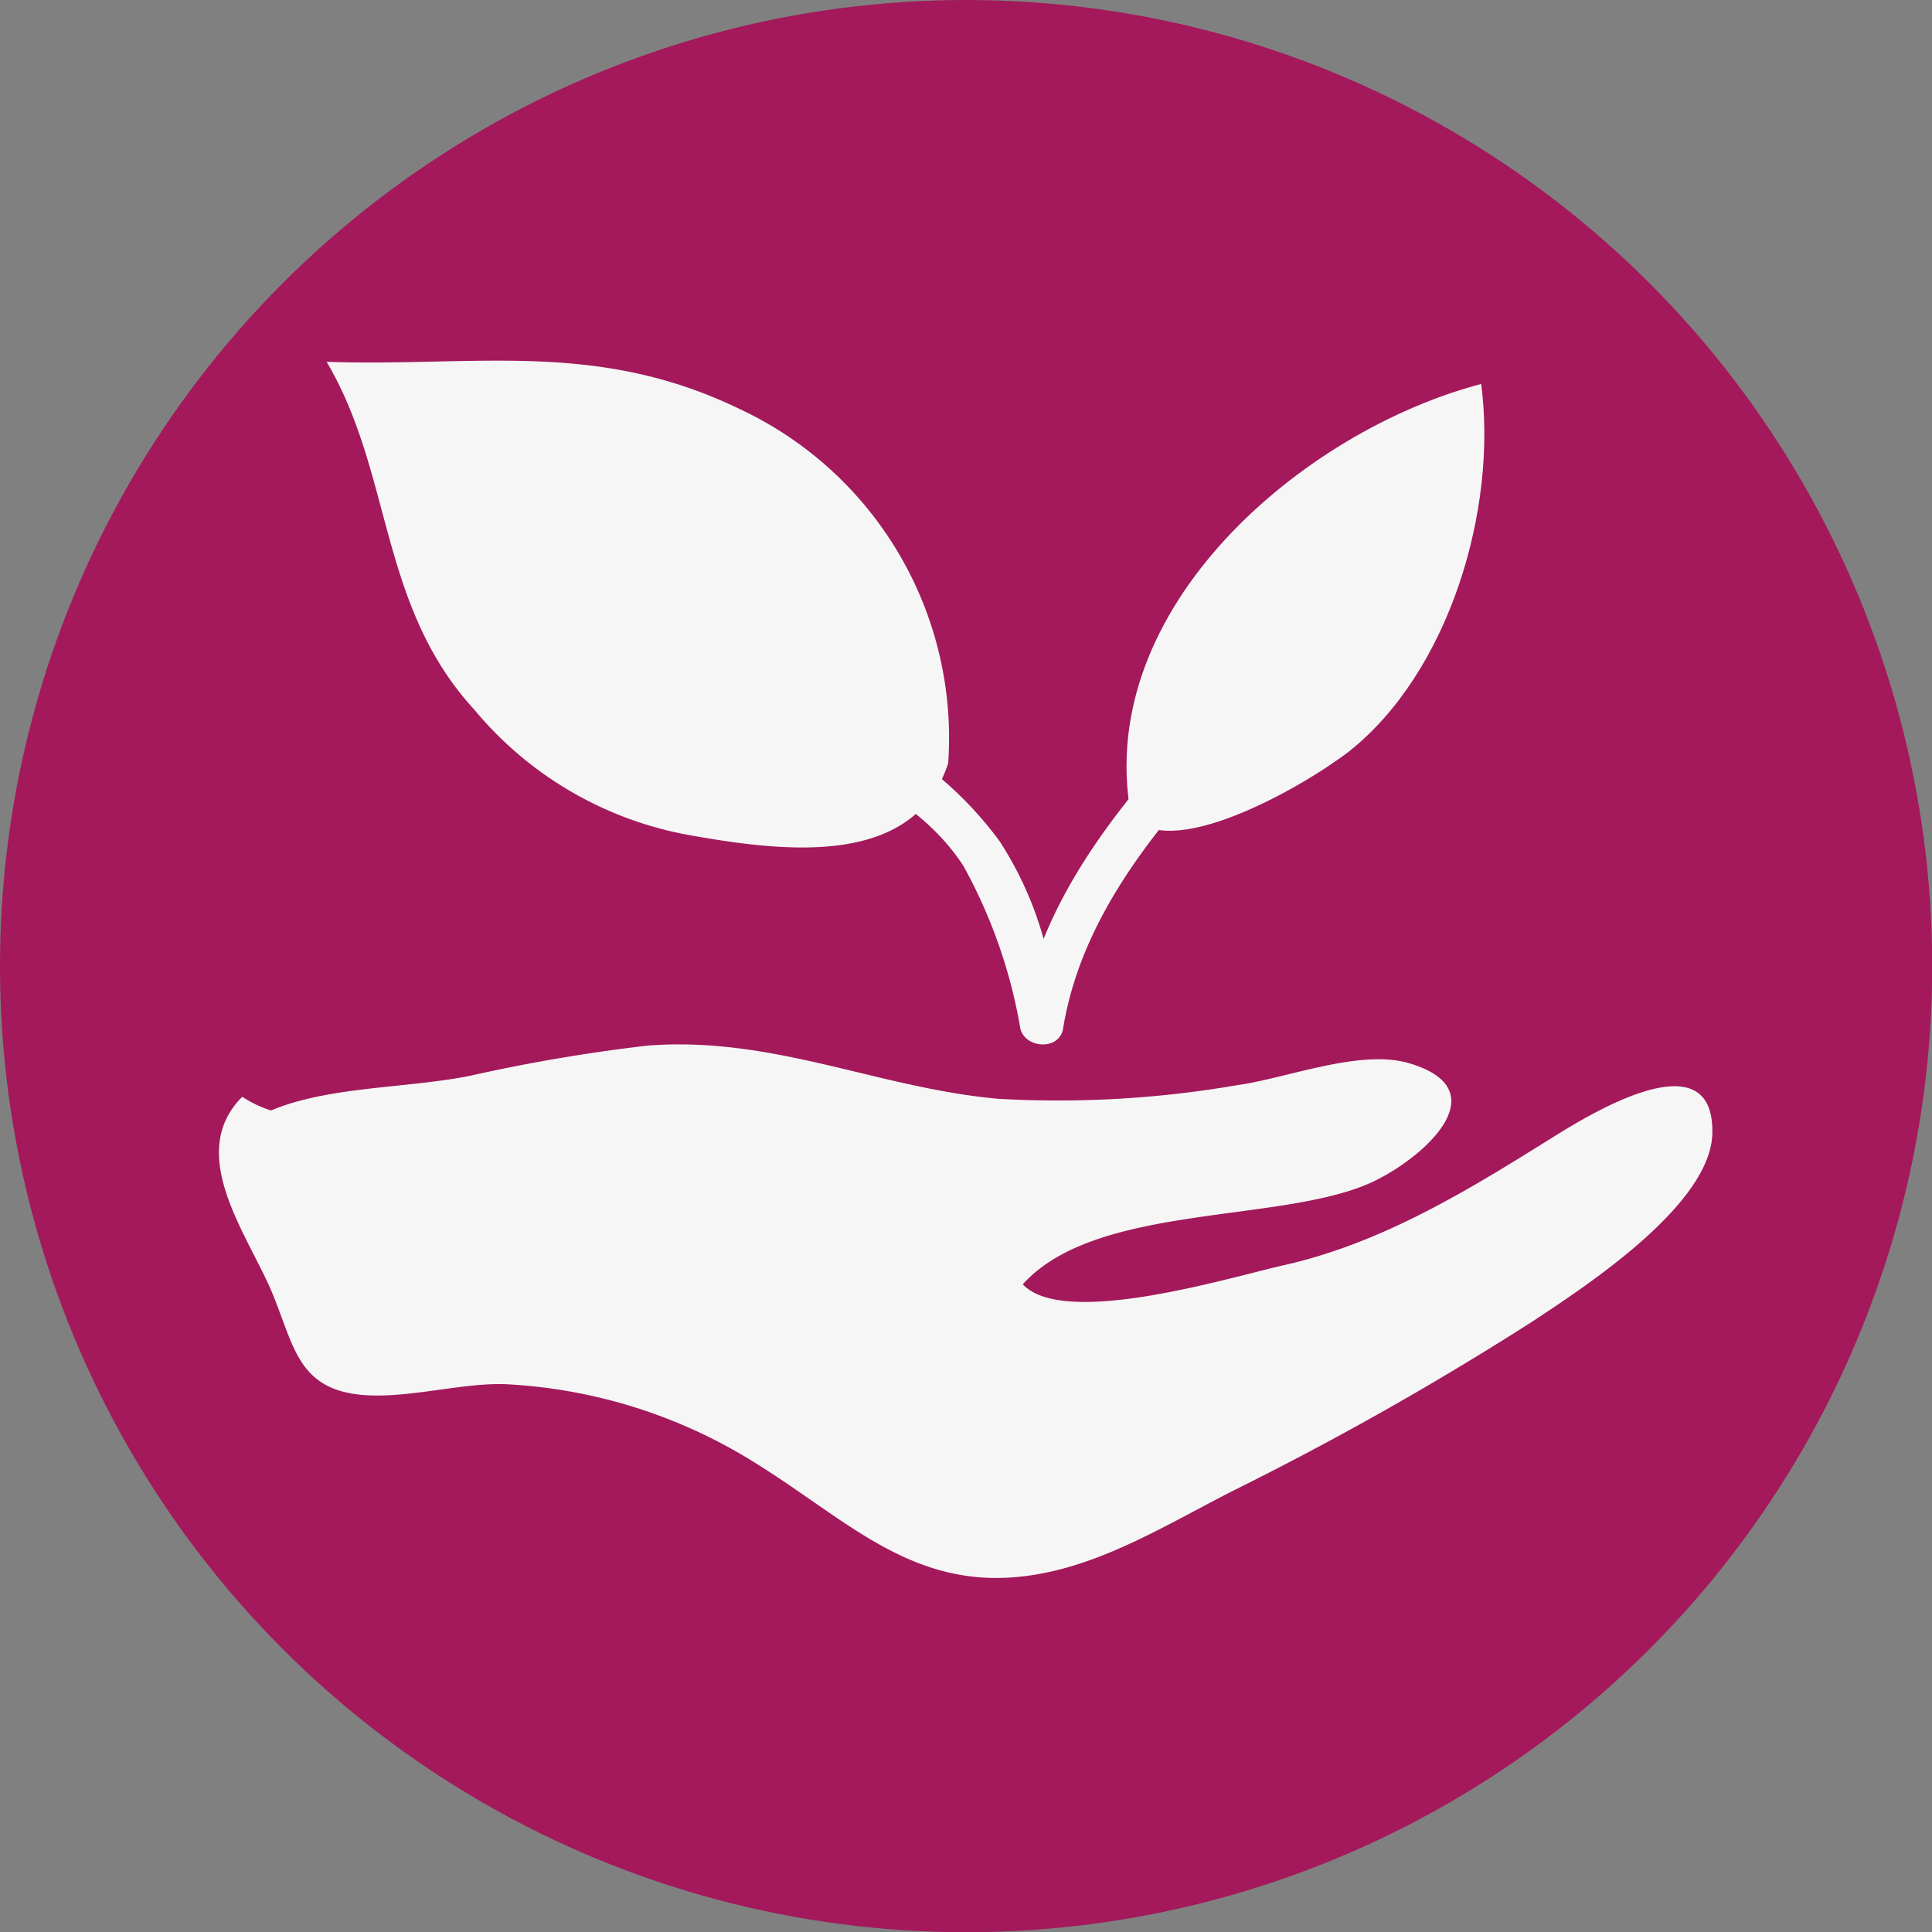
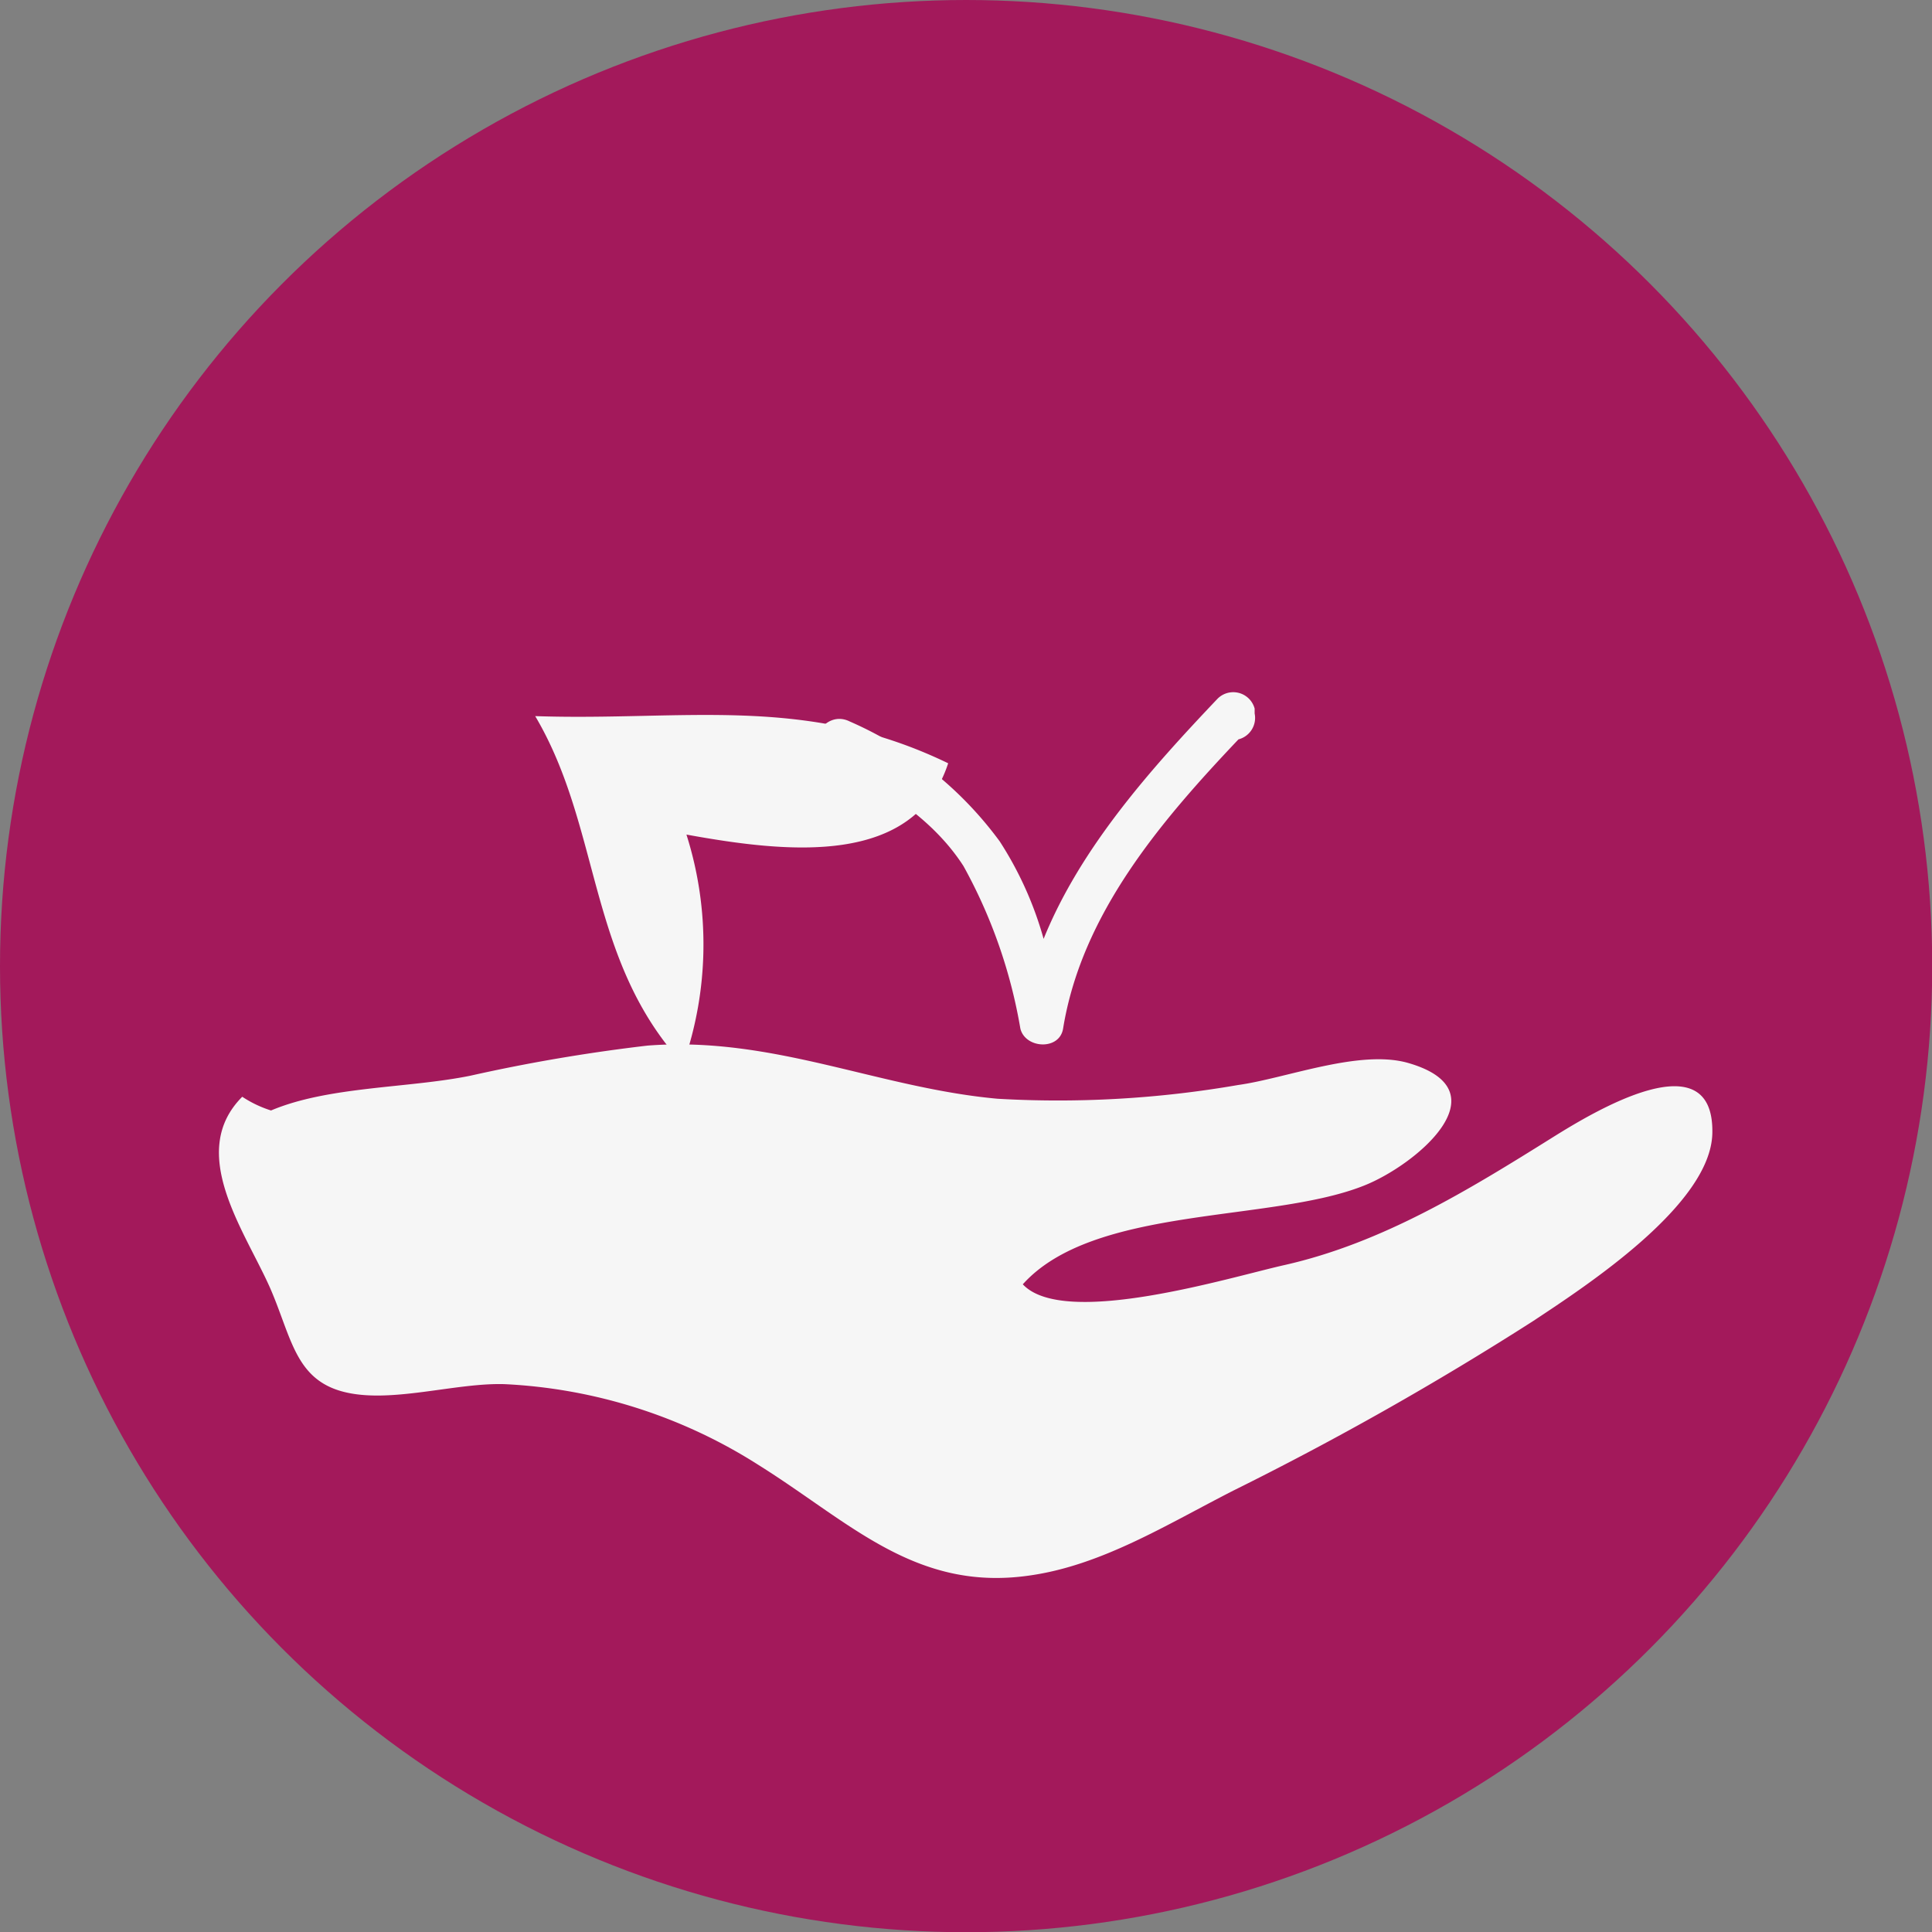
<svg xmlns="http://www.w3.org/2000/svg" viewBox="0 0 87.25 87.25">
  <rect x="0" y="0" width="87.25" height="87.25" fill="#808080" stroke="none" />
  <defs>
    <style> .cls-1 { fill: #a3195b; } .cls-2 { fill: #f6f6f6; } </style>
  </defs>
  <g id="Capa_2" data-name="Capa 2">
    <g id="line">
      <g>
        <circle class="cls-1" cx="43.63" cy="43.63" r="43.63" />
        <path class="cls-2" d="M12.24,50.15c2.6-1.1,6.2-1,9-1.57a77.67,77.67,0,0,1,8-1.36c5.66-.44,10.41,1.91,15.81,2.4A47.58,47.58,0,0,0,55.91,49c2.17-.3,5.47-1.62,7.67-1,4.41,1.26.33,4.64-2,5.55-4.21,1.67-12.18.88-15.39,4.45,1.87,2,9.4-.33,11.82-.87,4.43-1,8.31-3.39,12.1-5.76,1.87-1.17,7.31-4.46,7.22-.19-.07,3.22-5.66,6.87-8.11,8.49a142.51,142.51,0,0,1-13.53,7.65c-3,1.53-5.93,3.37-9.19,3.83-5.16.75-8.13-2.42-12.26-5a23.4,23.4,0,0,0-11.43-3.64c-2.25-.08-5.21.91-7.35.33s-2.31-2.49-3.26-4.67c-1.15-2.6-3.77-6.12-1.26-8.64A5.19,5.19,0,0,0,12.24,50.15Z" />
-         <path class="cls-2" d="M51.07,36.78c-1.68-9.32,7.78-17.33,15.82-19.44.75,5.68-1.46,13.05-6,16.62C58.66,35.66,52.69,39,51.07,36.78Z" />
-         <path class="cls-2" d="M42.82,34.47a16.39,16.39,0,0,0-9.42-16c-6.47-3.13-11.9-1.9-18.65-2.13,3,5.07,2.34,11,6.68,15.72A16.39,16.39,0,0,0,31,37.69C35.62,38.53,41.29,39.14,42.82,34.47Z" />
+         <path class="cls-2" d="M42.82,34.47c-6.47-3.13-11.9-1.9-18.65-2.13,3,5.07,2.34,11,6.68,15.72A16.39,16.39,0,0,0,31,37.69C35.62,38.53,41.29,39.14,42.82,34.47Z" />
        <path class="cls-2" d="M56.66,32.22l0-.22a1,1,0,0,0-1.68-.44c-3,3.16-6.18,6.71-7.85,10.84A16,16,0,0,0,45.15,38a16.66,16.66,0,0,0-6.78-5.42c-1.15-.57-2.17,1.16-1,1.73,2.34,1.16,4.7,2.57,6.14,4.8a23.17,23.17,0,0,1,2.57,7.34c.22.91,1.77,1,1.93,0,.84-5.18,4.41-9.36,7.92-13.06A1,1,0,0,0,56.66,32.22Z" />
      </g>
    </g>
  </g>
</svg>